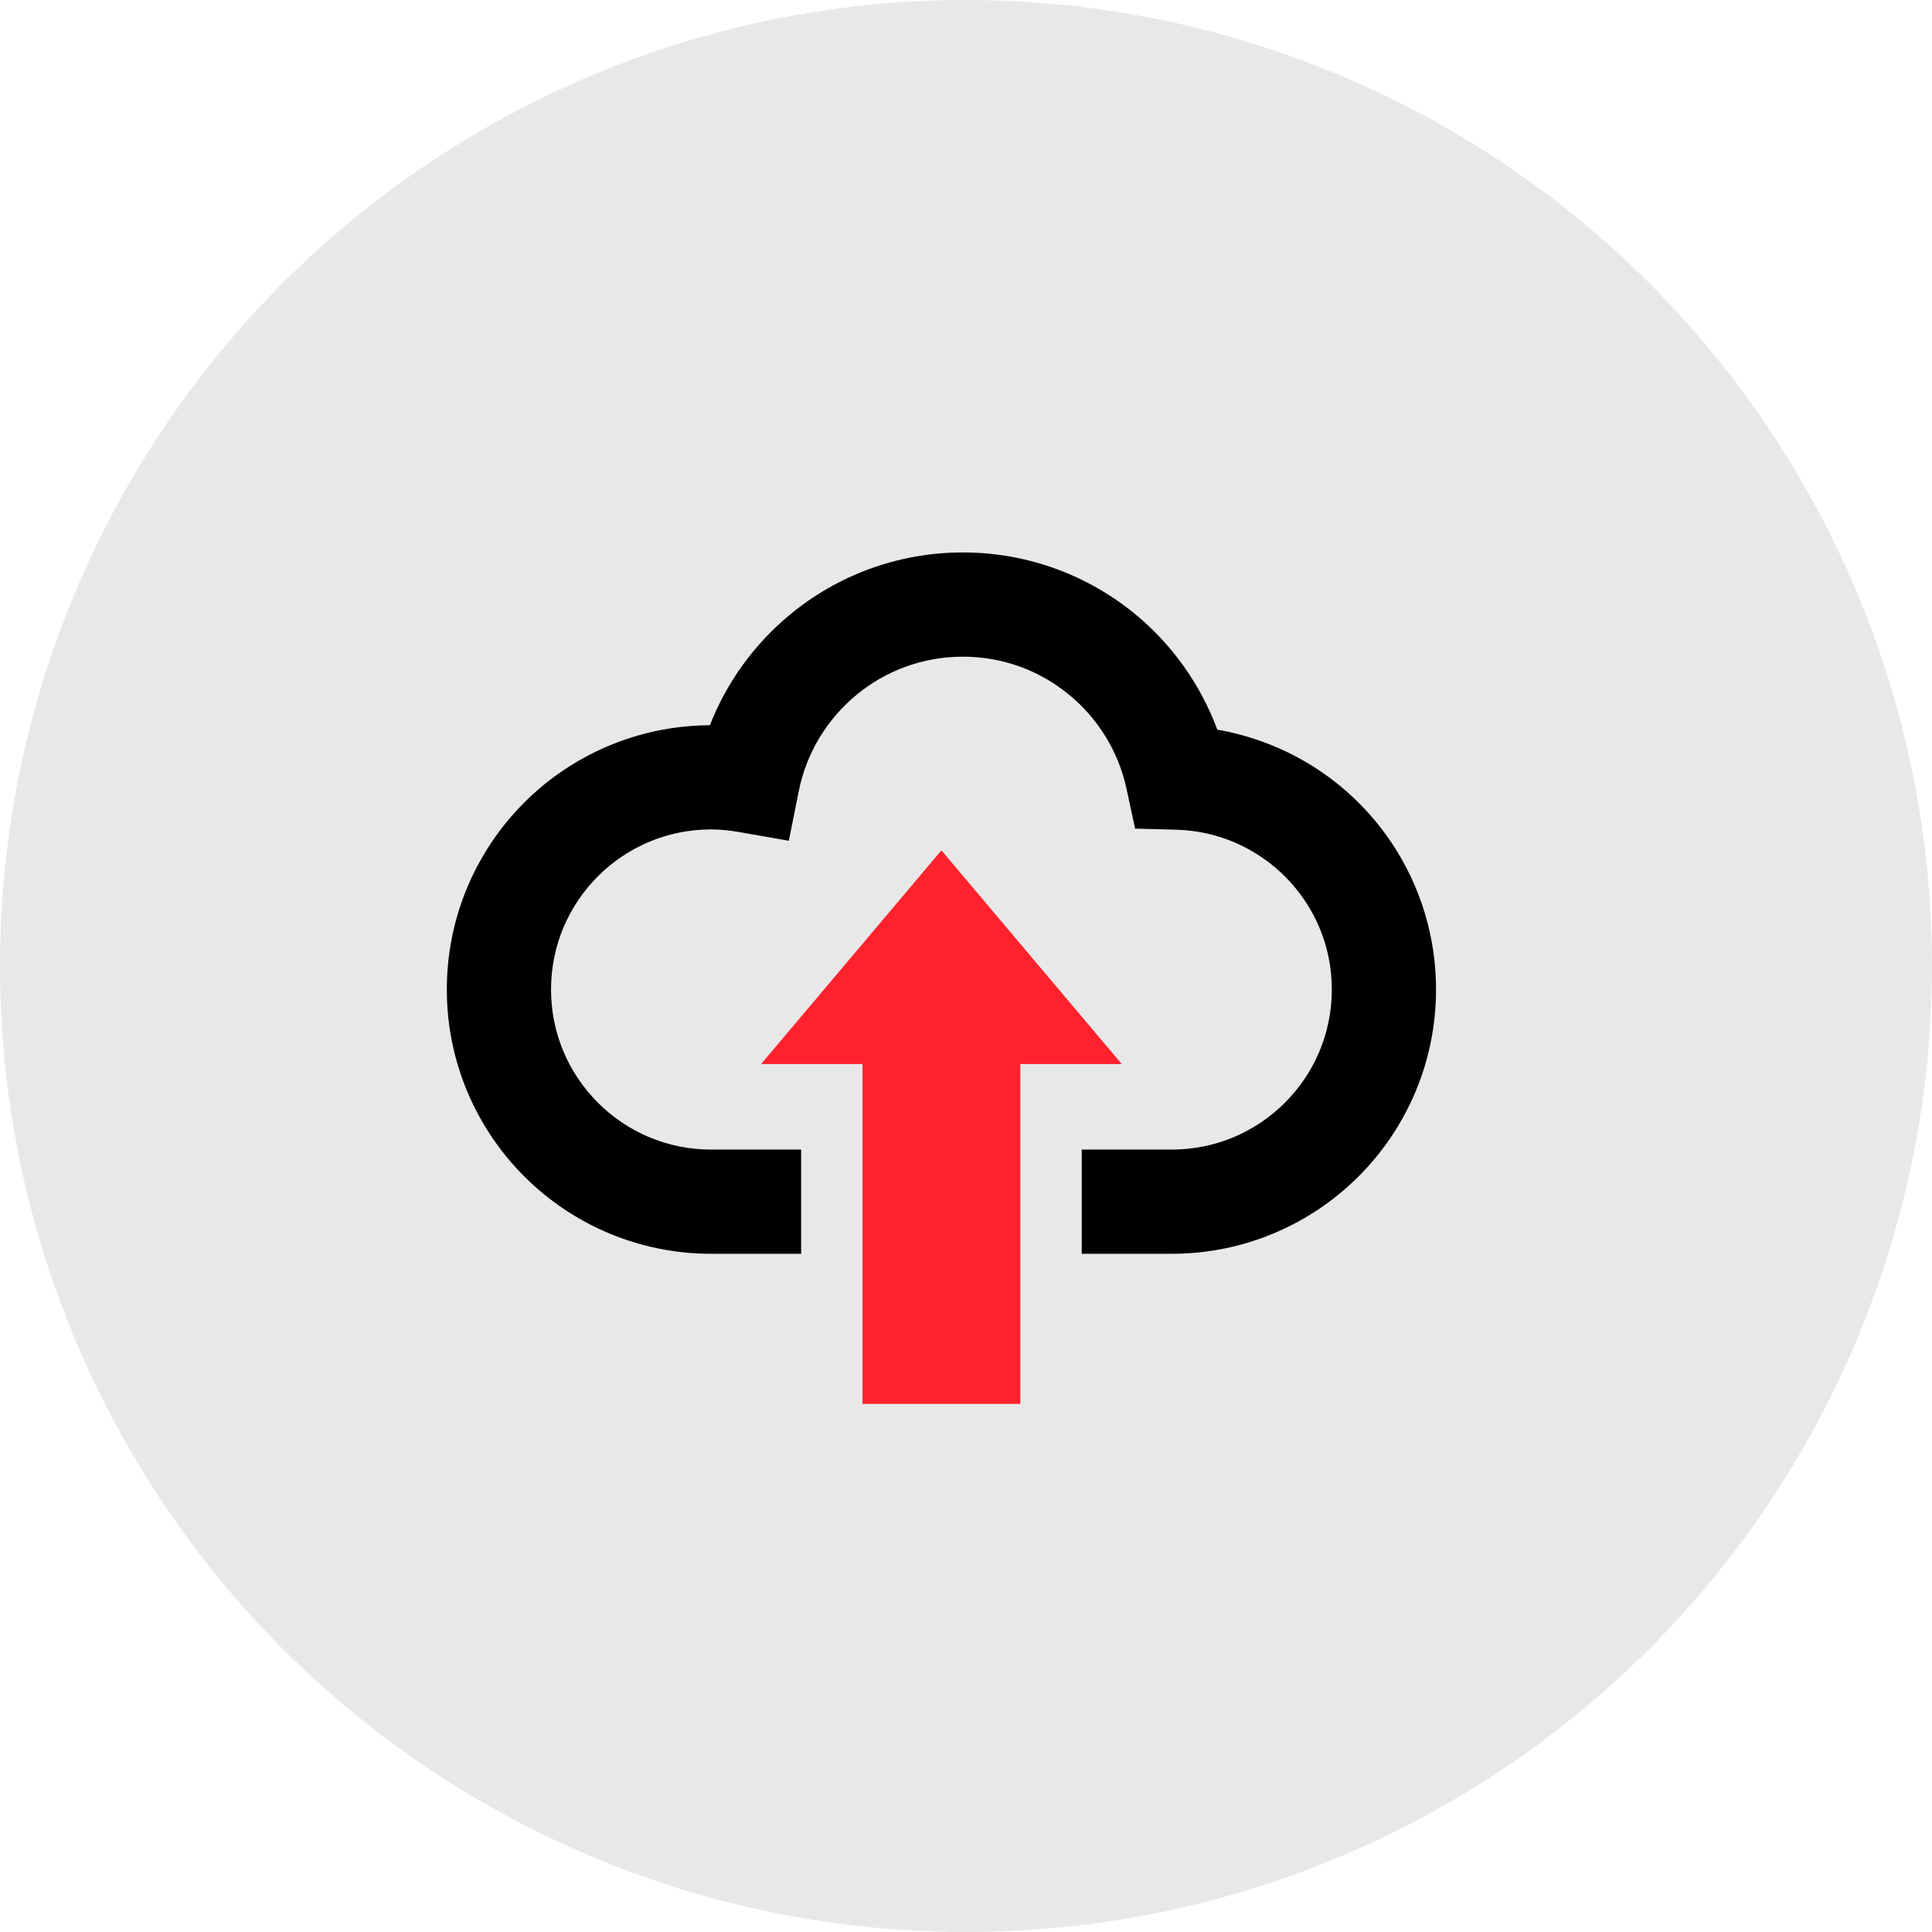
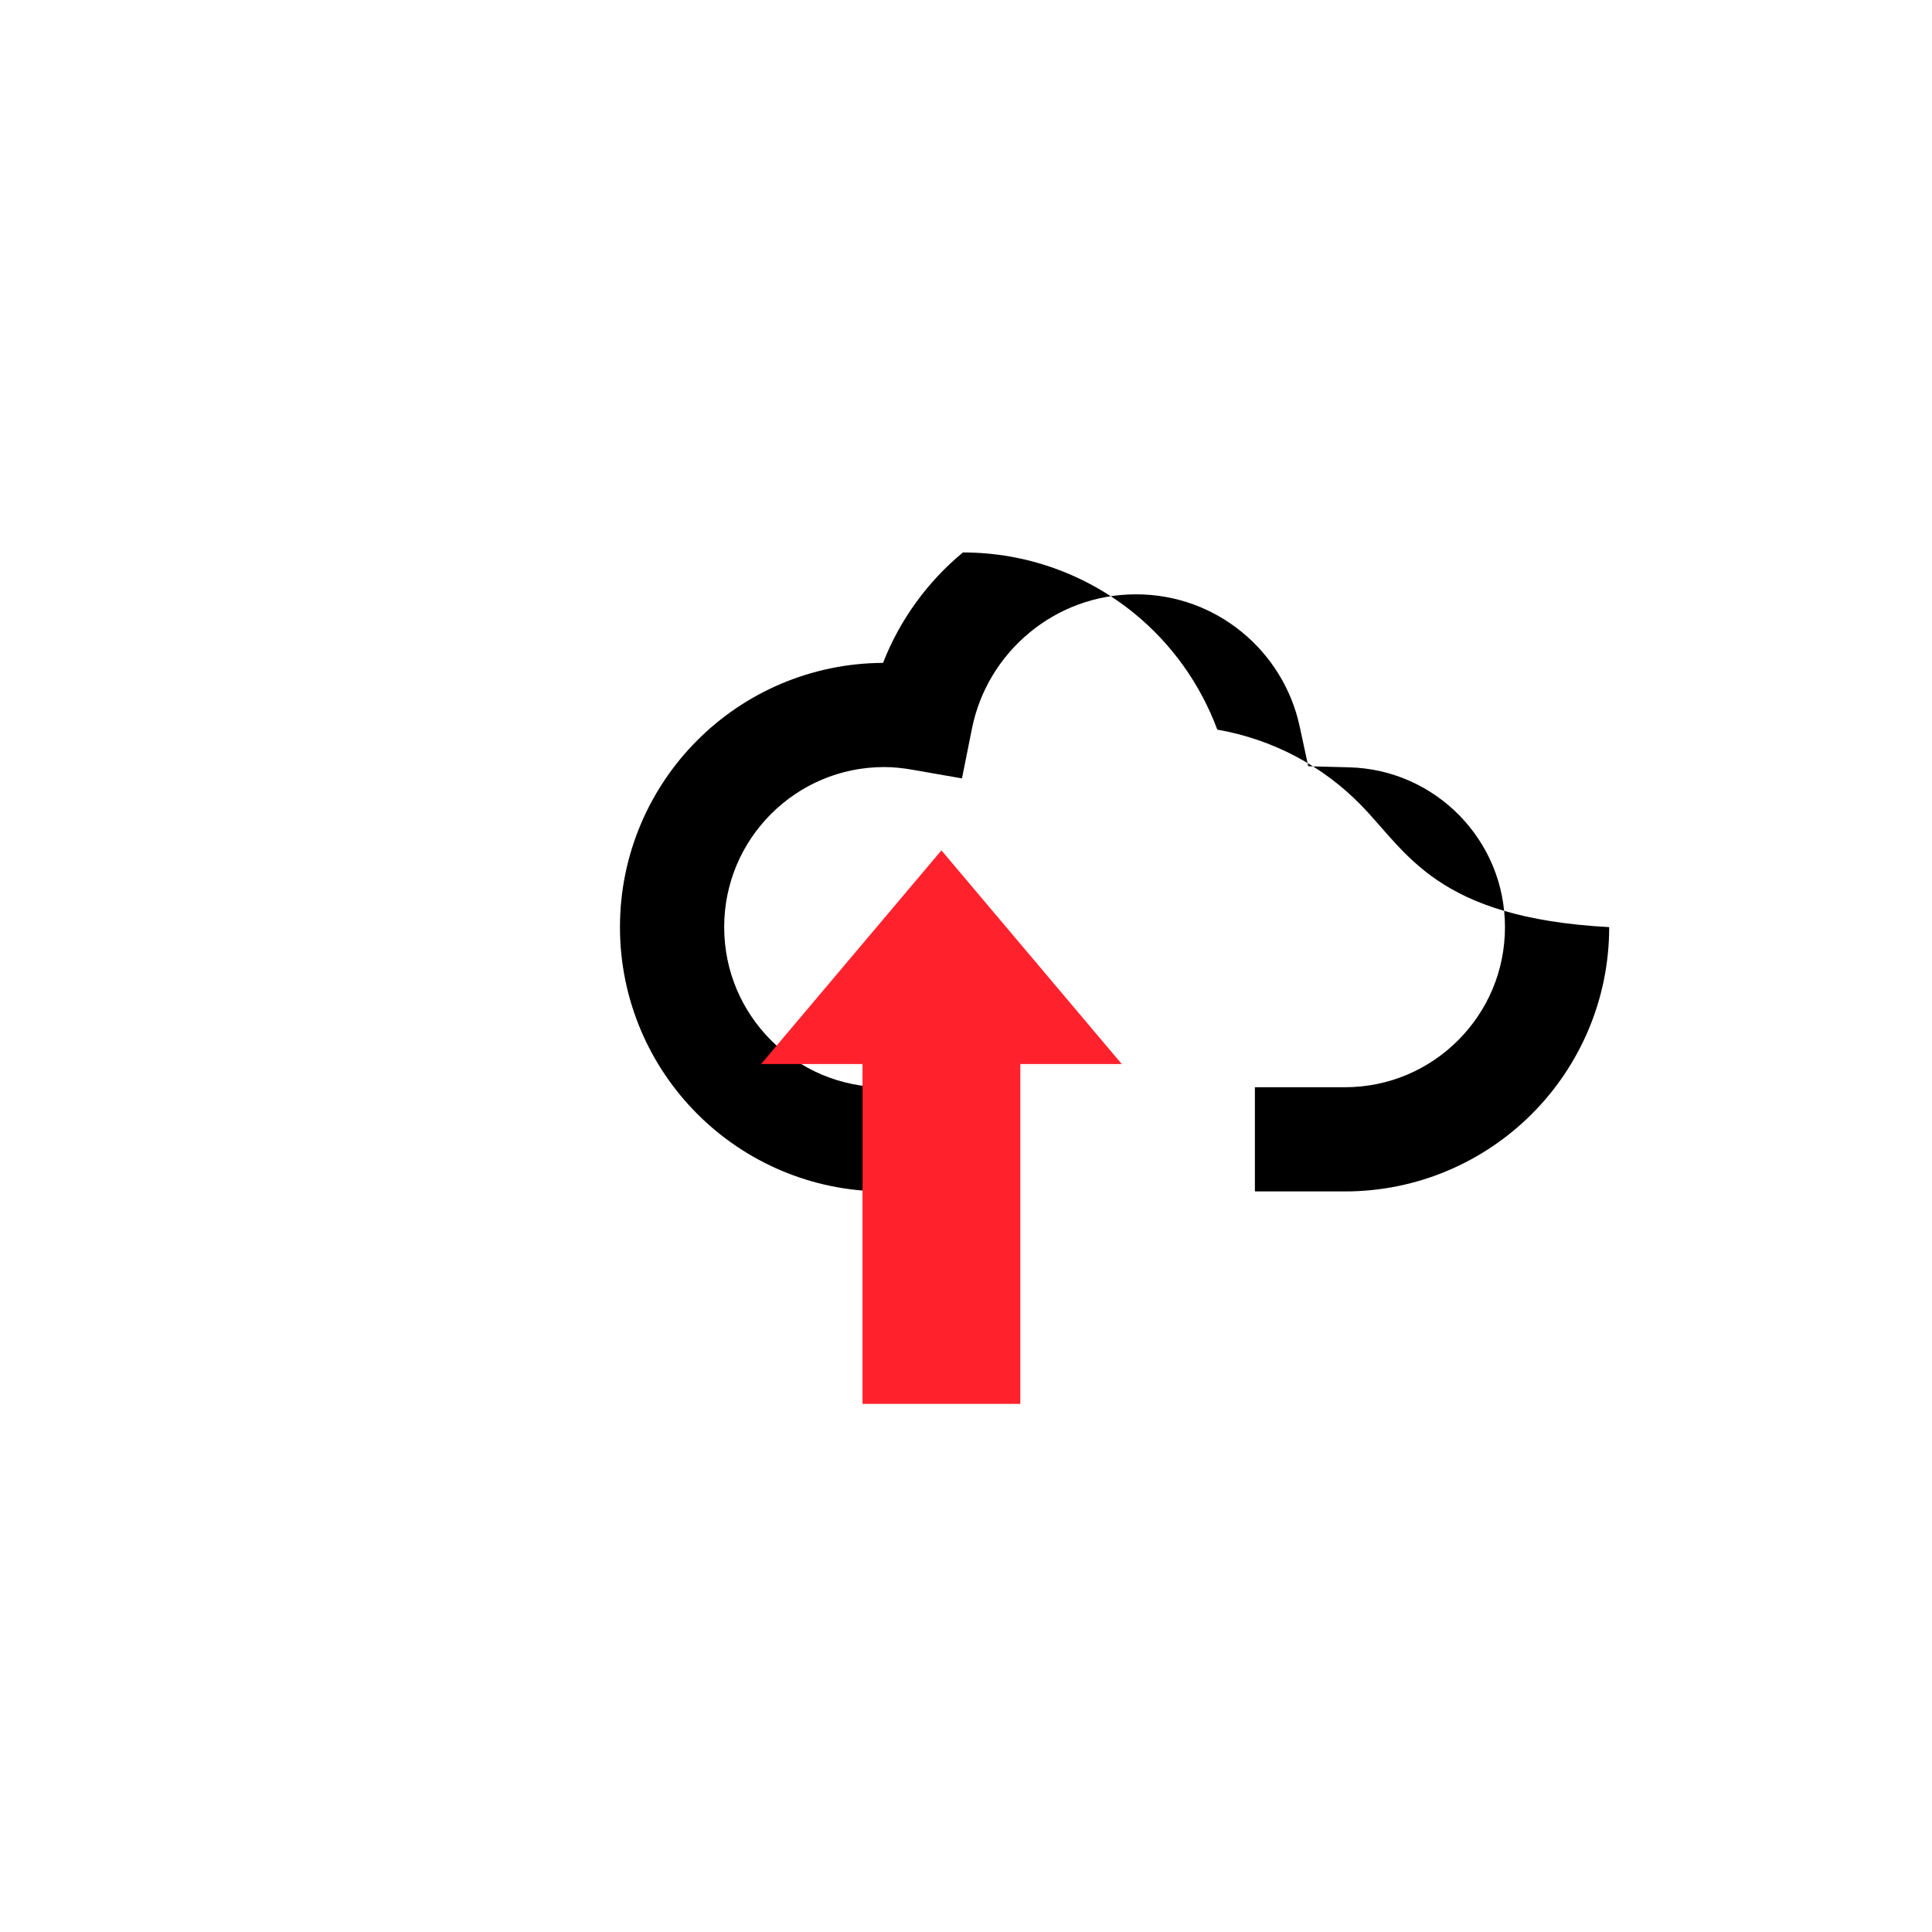
<svg xmlns="http://www.w3.org/2000/svg" version="1.1" id="レイヤー_1" x="0px" y="0px" width="250px" height="250px" viewBox="0 0 250 250" enable-background="new 0 0 250 250" xml:space="preserve">
-   <circle fill="#E8E8E8" cx="125" cy="125" r="125" />
  <g>
-     <path d="M176.098,104.166c-4.892-5.012-11.366-8.495-18.581-9.754c-2.2-5.919-5.916-11.092-10.703-15.008   c-6.036-4.94-13.81-7.921-22.216-7.917c-8.491-0.004-16.343,3.036-22.406,8.069c-4.554,3.772-8.142,8.676-10.334,14.289   c-9.36,0.042-17.891,3.868-24.024,10.008c-6.175,6.168-10.02,14.762-10.016,24.185c-0.004,9.42,3.84,18.015,10.016,24.183   c6.168,6.178,14.76,10.021,24.183,10.018c2.958,0,7.012,0,11.649,0v-13.483c-4.638,0-8.691,0-11.649,0   c-5.741-0.004-10.877-2.309-14.647-6.069c-3.759-3.771-6.063-8.902-6.067-14.647c0.004-5.743,2.308-10.879,6.067-14.649   c3.771-3.757,8.907-6.062,14.647-6.065c1.156,0,2.339,0.12,3.577,0.334l6.479,1.132l1.292-6.447   c0.989-4.944,3.674-9.289,7.429-12.402c3.763-3.113,8.534-4.965,13.806-4.969c5.218,0.004,9.938,1.819,13.682,4.874   c3.74,3.057,6.432,7.33,7.483,12.194l1.117,5.179l5.295,0.14c5.605,0.149,10.613,2.496,14.275,6.233   c3.65,3.749,5.881,8.8,5.885,14.446c-0.004,5.745-2.309,10.877-6.067,14.647c-3.771,3.761-8.906,6.065-14.647,6.069   c-2.933,0-6.99,0-11.646,0v13.483c4.655,0,8.713,0,11.646,0c9.422,0.004,18.015-3.84,24.183-10.018   c6.175-6.168,10.02-14.758,10.016-24.183C185.822,118.767,182.103,110.301,176.098,104.166z" />
+     <path d="M176.098,104.166c-4.892-5.012-11.366-8.495-18.581-9.754c-2.2-5.919-5.916-11.092-10.703-15.008   c-6.036-4.94-13.81-7.921-22.216-7.917c-4.554,3.772-8.142,8.676-10.334,14.289   c-9.36,0.042-17.891,3.868-24.024,10.008c-6.175,6.168-10.02,14.762-10.016,24.185c-0.004,9.42,3.84,18.015,10.016,24.183   c6.168,6.178,14.76,10.021,24.183,10.018c2.958,0,7.012,0,11.649,0v-13.483c-4.638,0-8.691,0-11.649,0   c-5.741-0.004-10.877-2.309-14.647-6.069c-3.759-3.771-6.063-8.902-6.067-14.647c0.004-5.743,2.308-10.879,6.067-14.649   c3.771-3.757,8.907-6.062,14.647-6.065c1.156,0,2.339,0.12,3.577,0.334l6.479,1.132l1.292-6.447   c0.989-4.944,3.674-9.289,7.429-12.402c3.763-3.113,8.534-4.965,13.806-4.969c5.218,0.004,9.938,1.819,13.682,4.874   c3.74,3.057,6.432,7.33,7.483,12.194l1.117,5.179l5.295,0.14c5.605,0.149,10.613,2.496,14.275,6.233   c3.65,3.749,5.881,8.8,5.885,14.446c-0.004,5.745-2.309,10.877-6.067,14.647c-3.771,3.761-8.906,6.065-14.647,6.069   c-2.933,0-6.99,0-11.646,0v13.483c4.655,0,8.713,0,11.646,0c9.422,0.004,18.015-3.84,24.183-10.018   c6.175-6.168,10.02-14.758,10.016-24.183C185.822,118.767,182.103,110.301,176.098,104.166z" />
  </g>
  <polygon fill="#FF222D" points="111.61,181.661 132.03,181.661 132.03,137.688 145.157,137.688 121.82,110.036 98.483,137.688   111.61,137.688 " />
</svg>